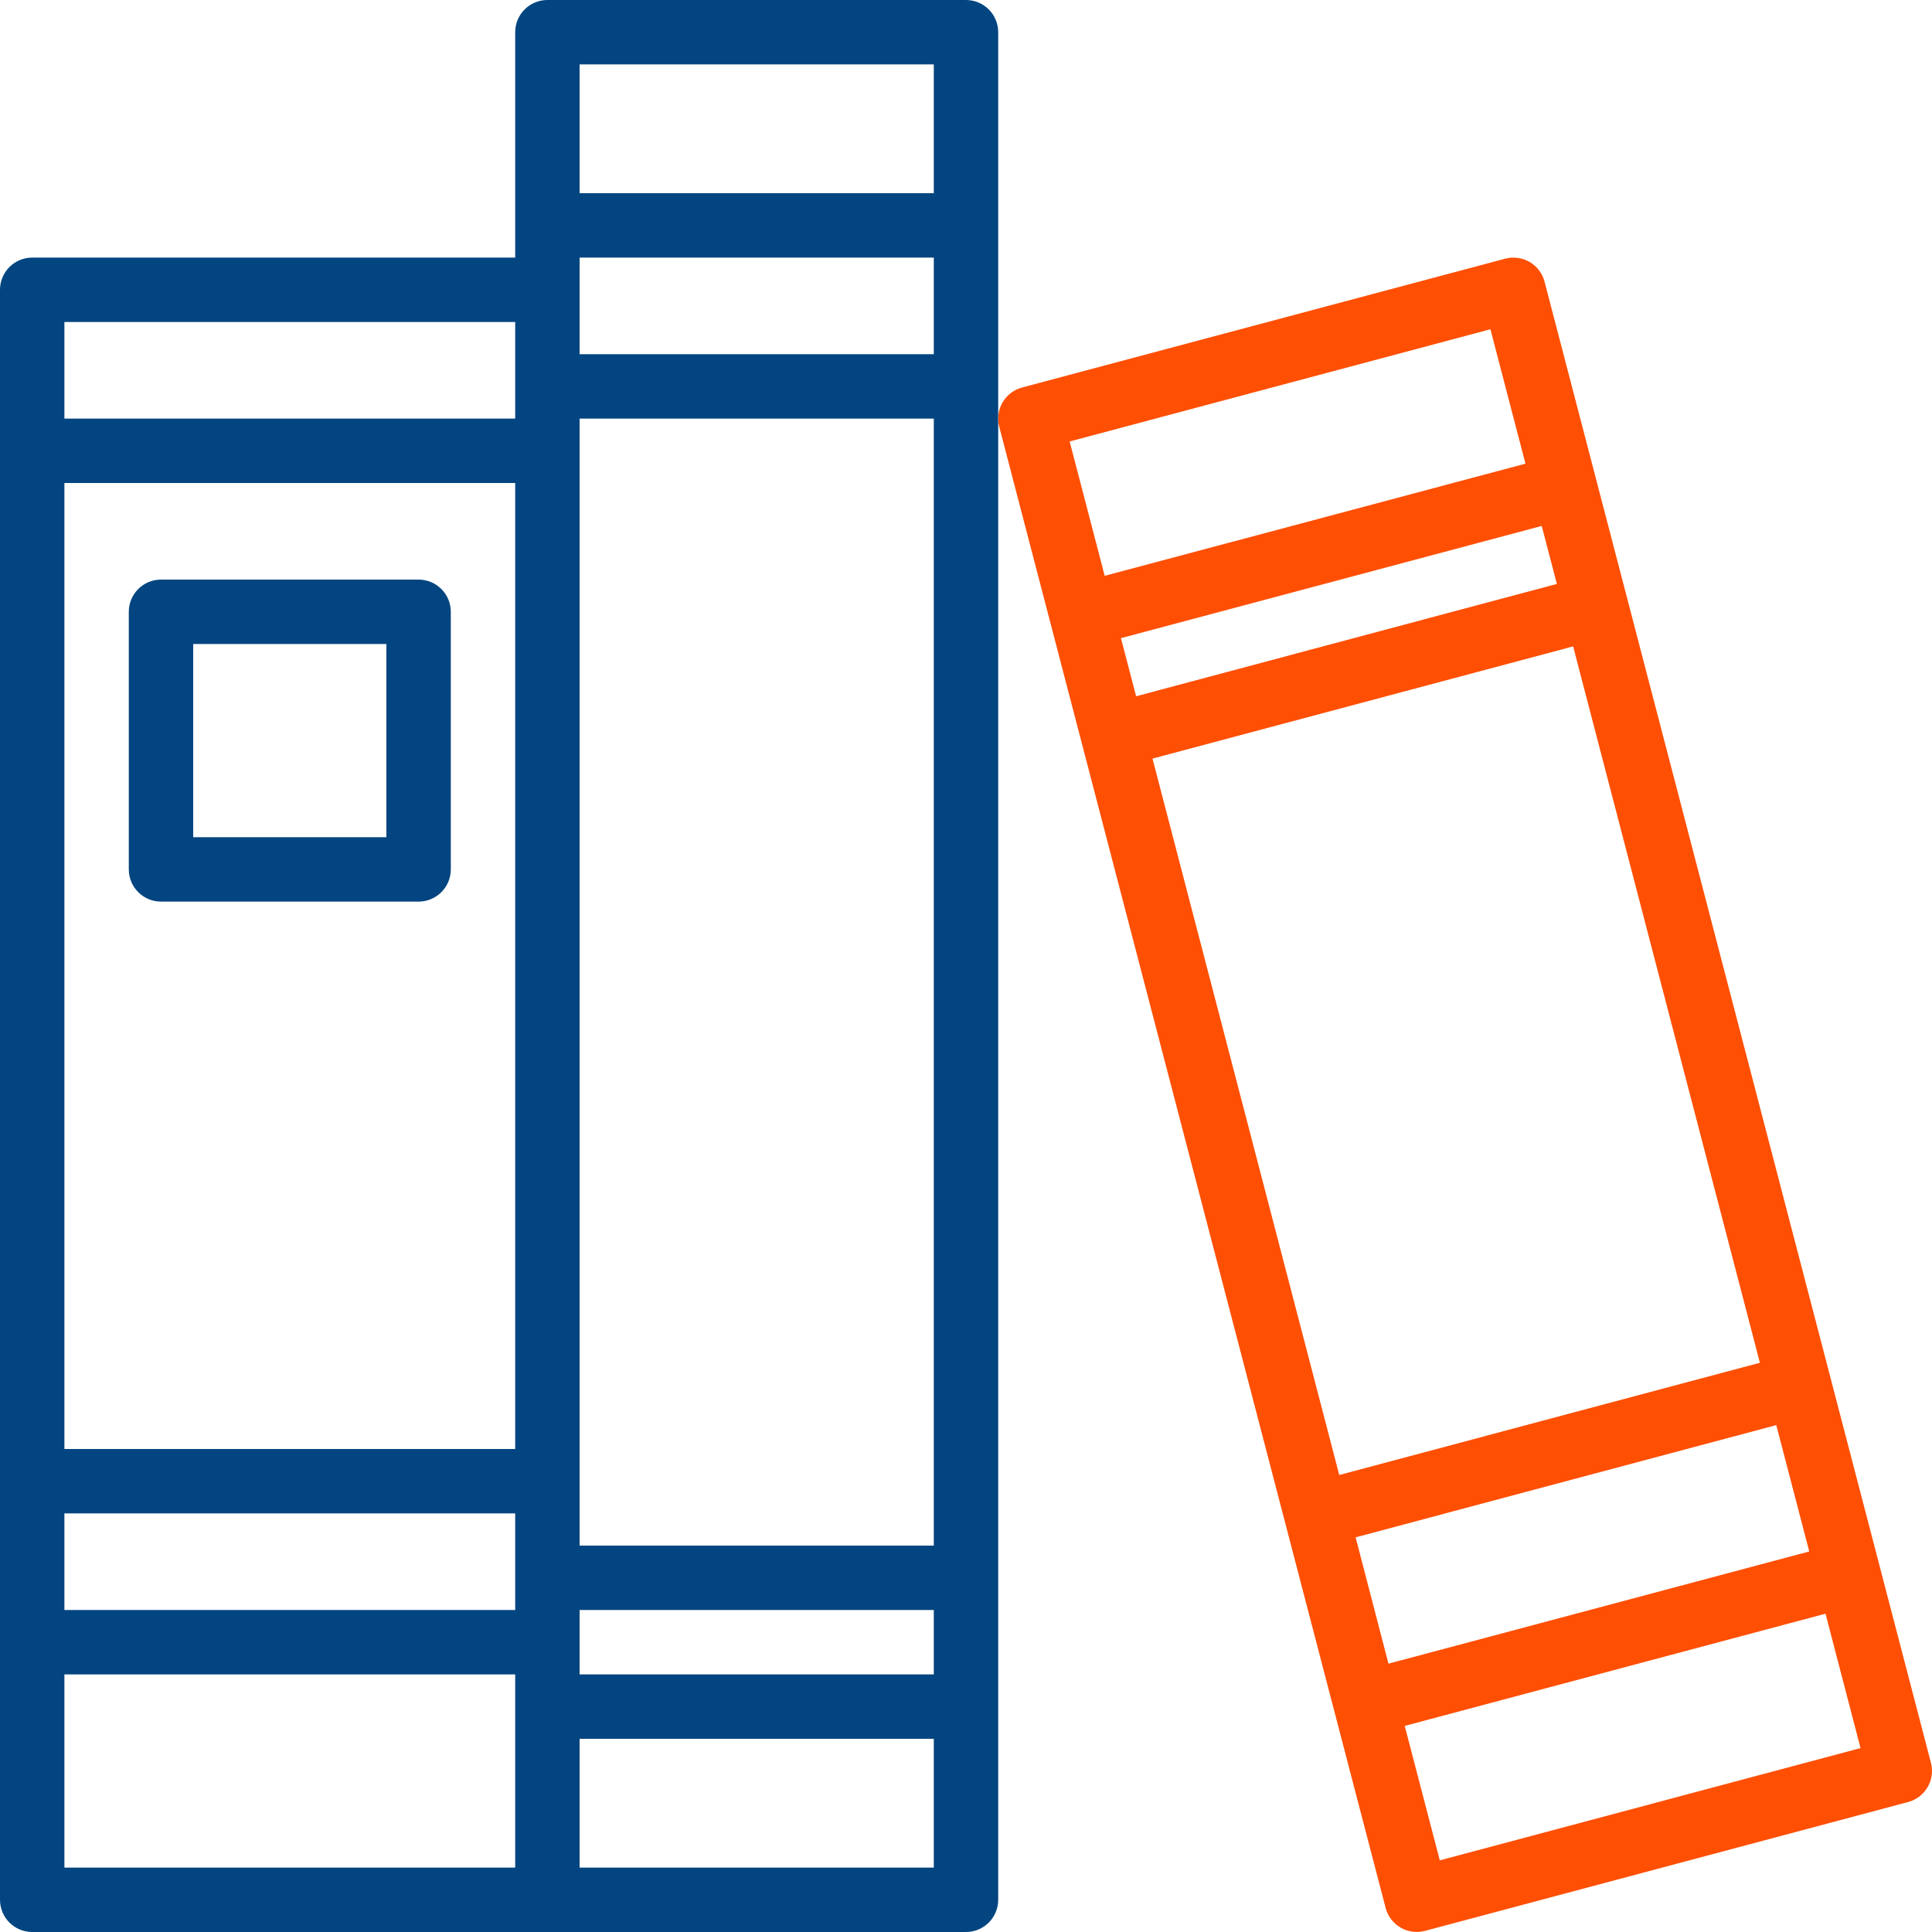
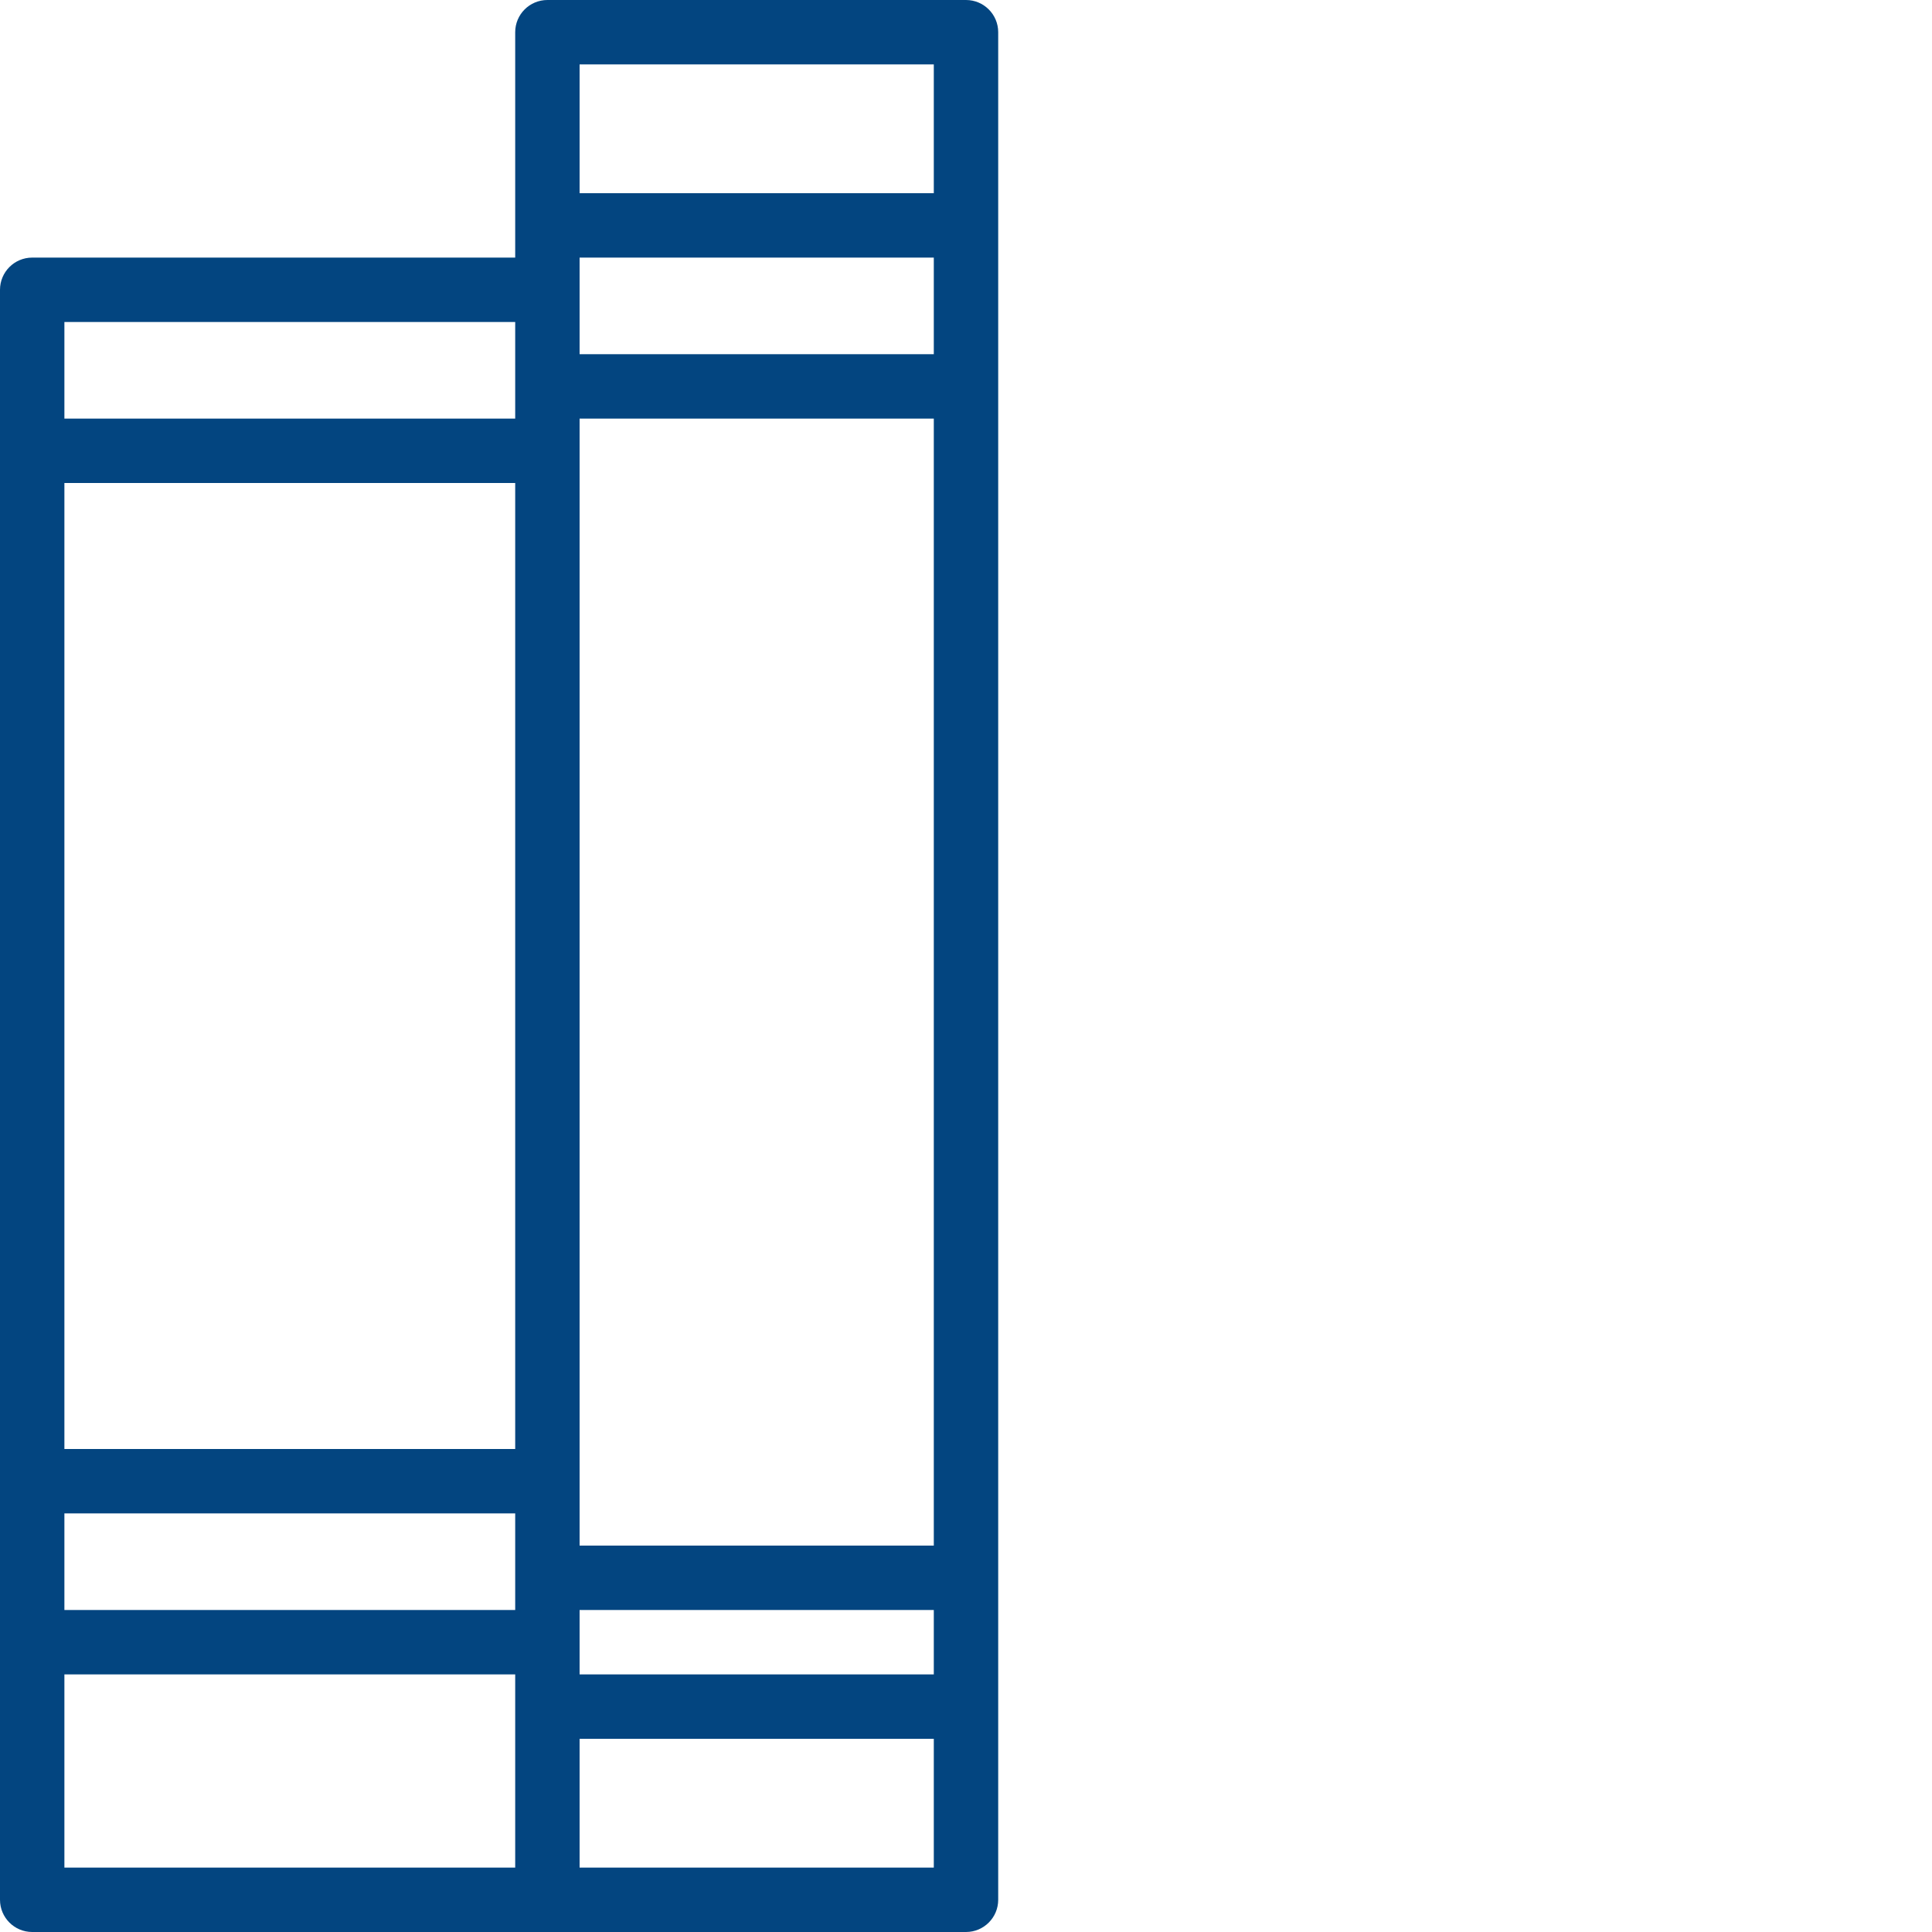
<svg xmlns="http://www.w3.org/2000/svg" width="108" height="108" viewBox="0 0 108 108" fill="none">
  <path d="M54 0H30.6C29.606 0 28.8 0.806 28.8 1.8V14.4H1.8C0.806 14.4 0 15.206 0 16.2V106.2C0 107.194 0.806 108 1.8 108H54C54.994 108 55.8 107.194 55.8 106.2V1.8C55.8 0.806 54.994 0 54 0ZM52.2 93.6H32.4V90H52.2V93.6ZM3.6 27H28.8V81H3.6V27ZM52.2 19.8H32.4V14.4H52.2V19.8ZM3.6 84.6H28.8V90H3.6V84.6ZM32.4 86.4V23.4H52.2V86.4H32.4ZM52.2 3.6V10.8H32.4V3.6H52.2ZM28.8 18V23.4H3.6V18H28.8ZM3.6 93.6H28.8V104.4H3.6V93.6ZM32.4 104.4V97.2H52.2V104.4H32.4Z" fill="#034580" />
-   <path d="M107.942 98.546L86.342 15.747C86.222 15.283 85.921 14.886 85.506 14.644C85.092 14.404 84.599 14.338 84.136 14.462L57.136 21.662C56.18 21.916 55.608 22.896 55.858 23.854L77.458 106.654C77.578 107.118 77.88 107.514 78.295 107.755C78.709 107.995 79.202 108.06 79.664 107.935L106.664 100.735C107.618 100.48 108.189 99.503 107.942 98.546ZM62.661 35.672L86.184 29.401L87.03 32.641L63.51 38.922L62.661 35.672ZM87.939 36.134L98.379 76.179L74.865 82.453L64.425 42.405L87.939 36.134ZM99.295 79.664L101.138 86.728L77.616 92.999L75.78 85.938L99.295 79.664ZM83.315 18.405L85.275 25.92L61.753 32.189L59.794 24.678L83.315 18.405ZM80.485 103.995L78.525 96.48L102.047 90.207L104.005 97.719L80.485 103.995Z" fill="#FF4F03" />
-   <path d="M23.4 32.4H9C8.006 32.4 7.2 33.206 7.2 34.2V48.6C7.2 49.594 8.006 50.4 9 50.4H23.4C24.394 50.4 25.2 49.594 25.2 48.6V34.2C25.2 33.206 24.394 32.4 23.4 32.4ZM21.6 46.8H10.8V36H21.6V46.8Z" fill="#034580" />
</svg>